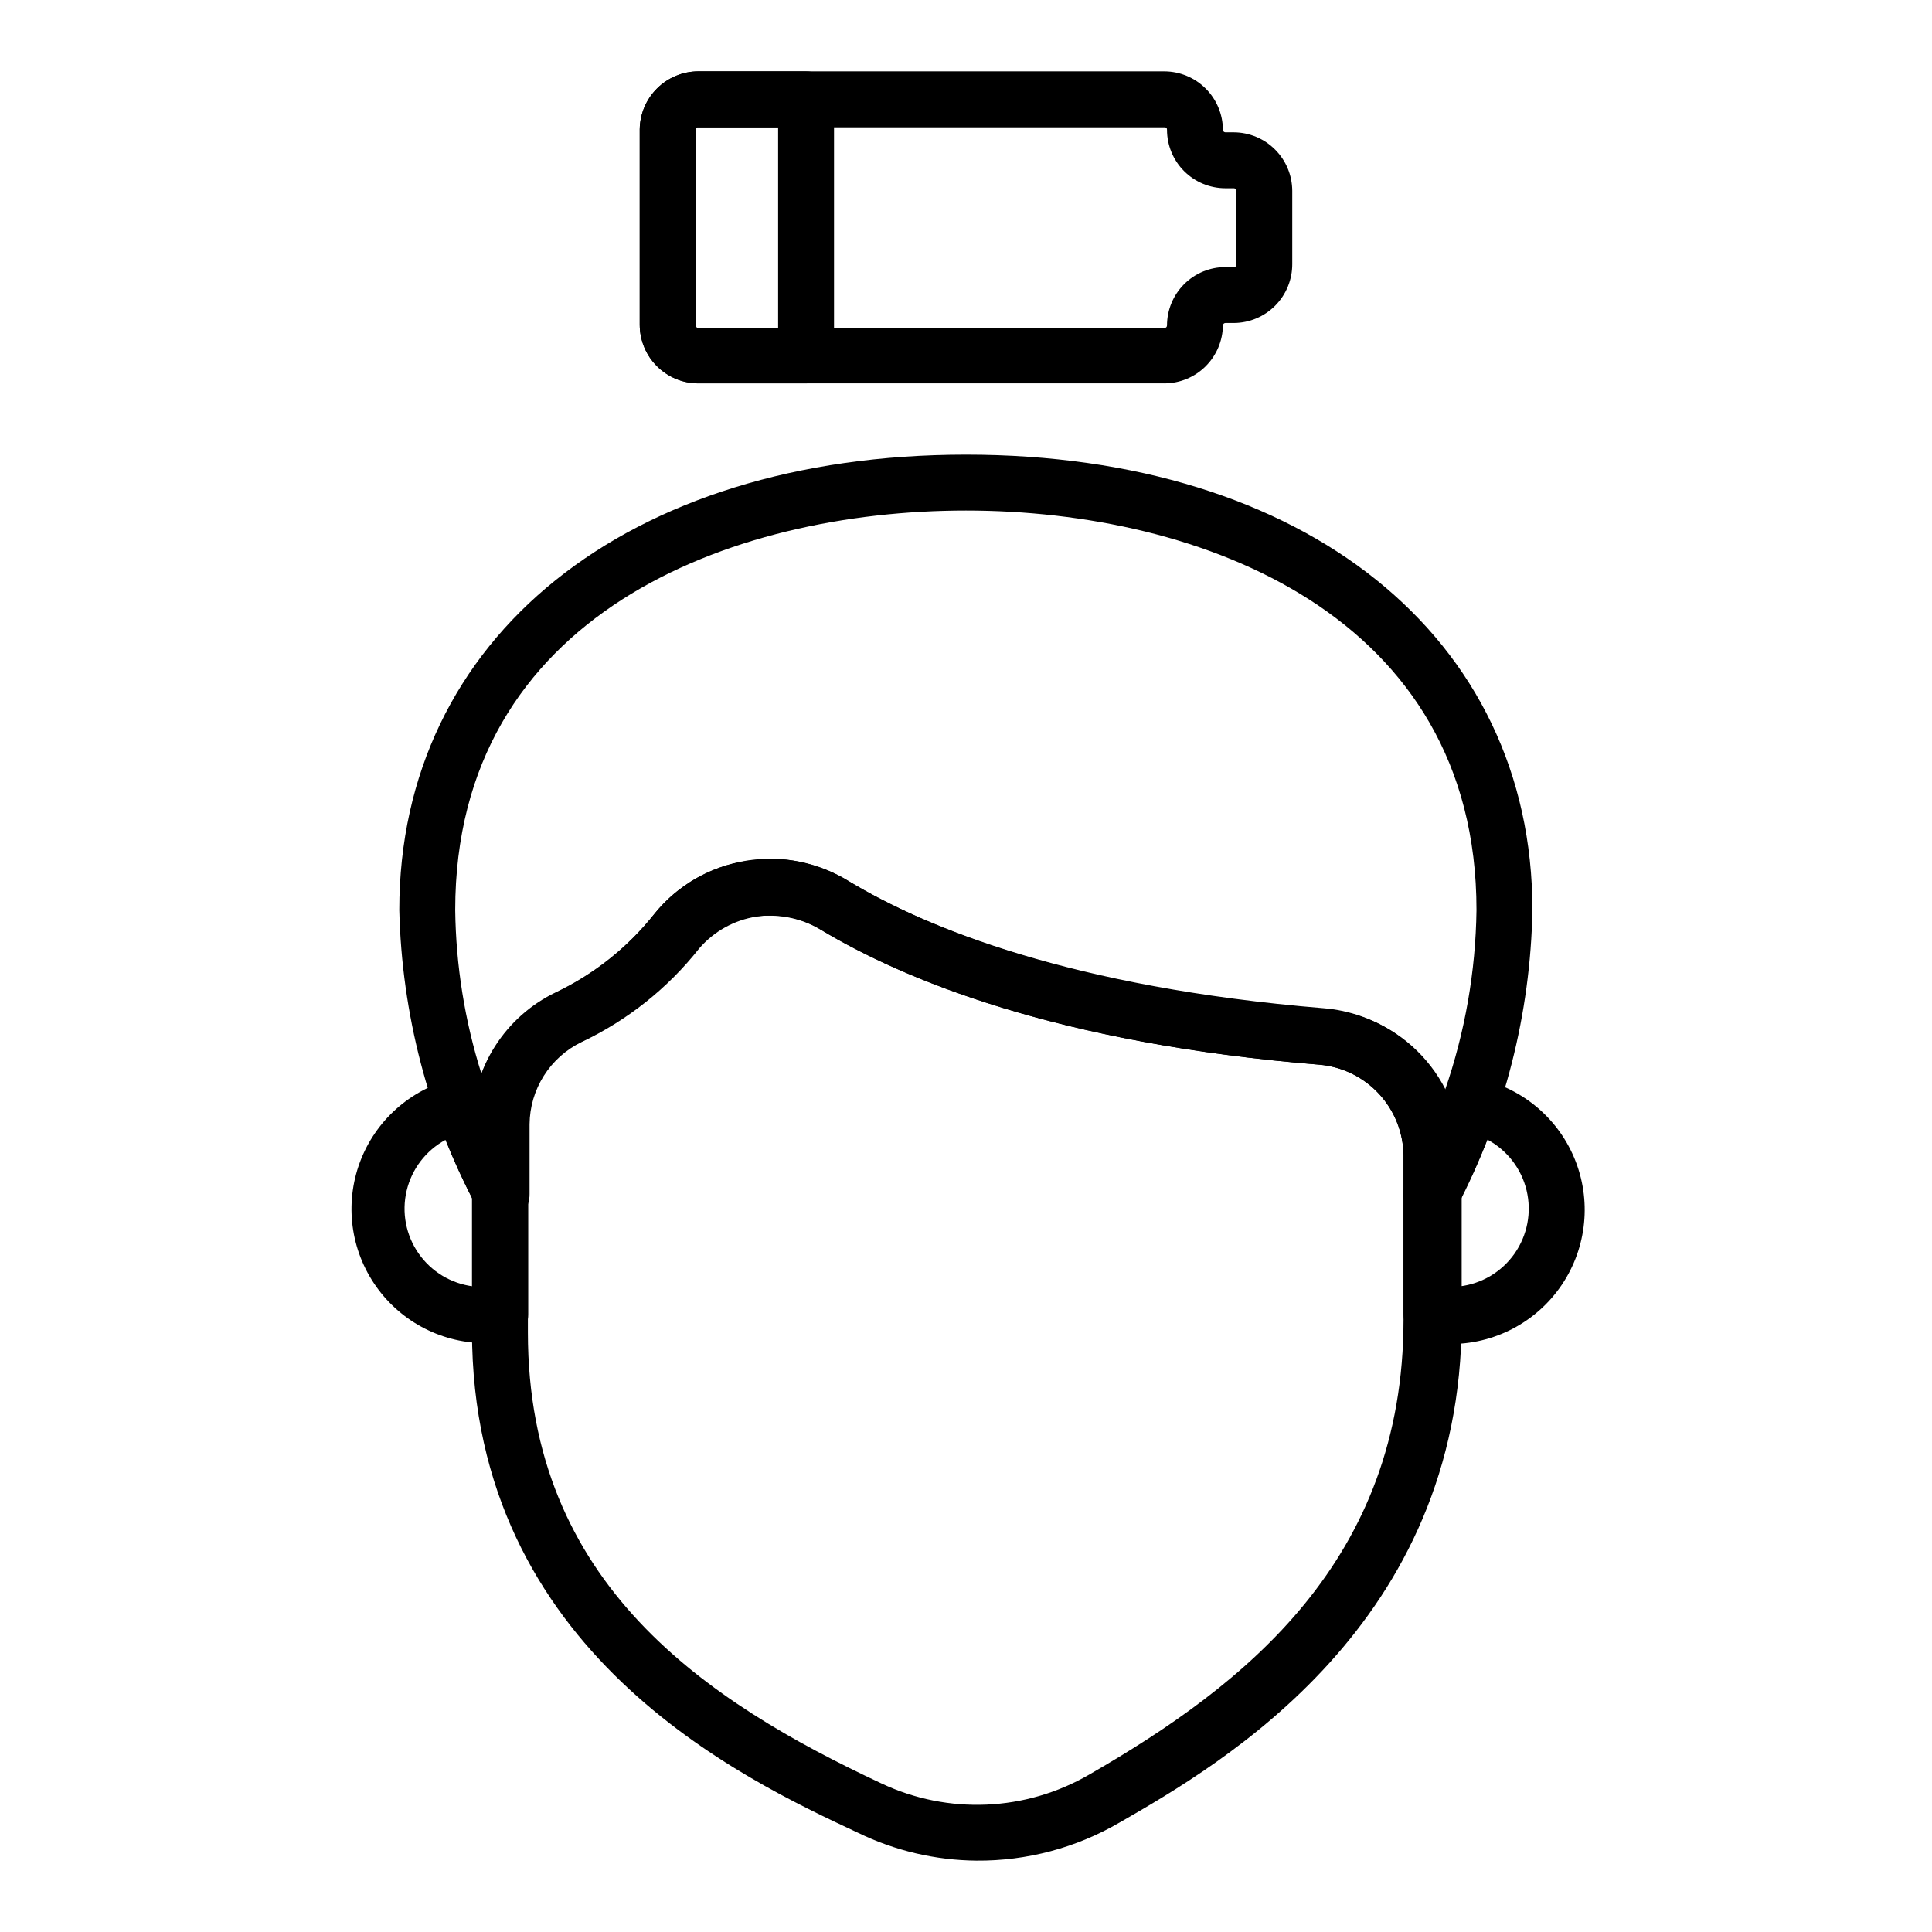
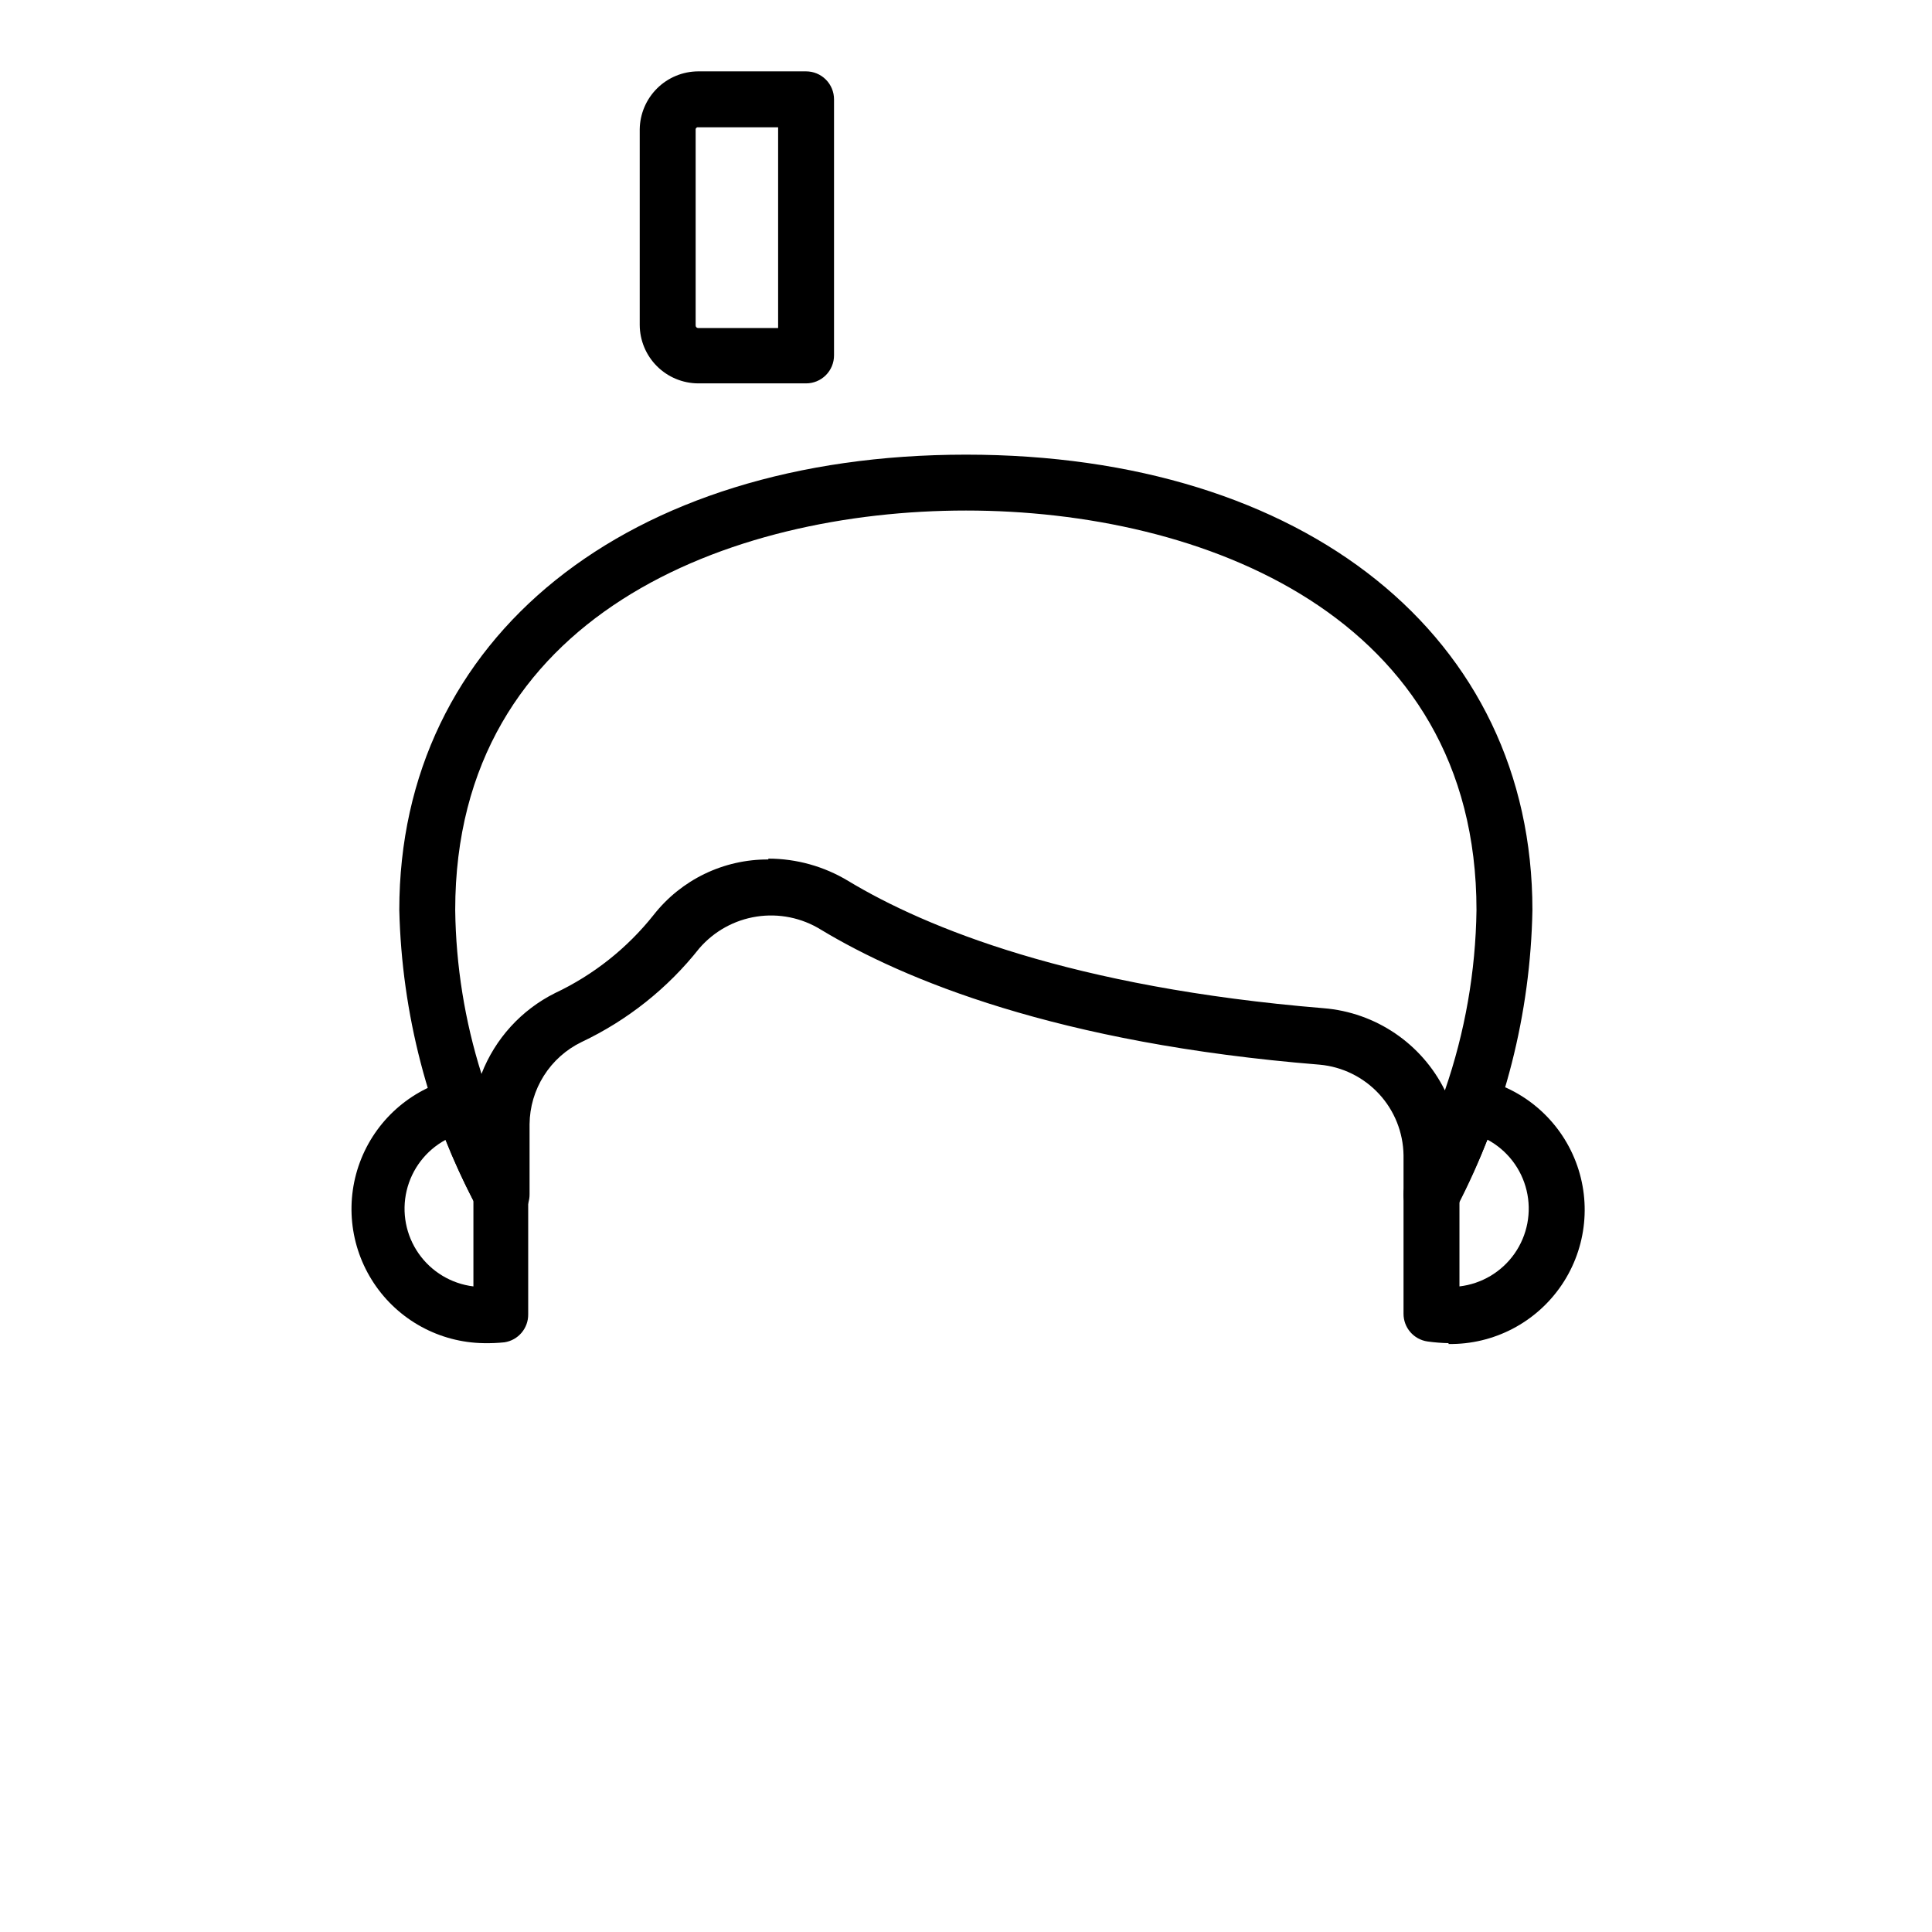
<svg xmlns="http://www.w3.org/2000/svg" fill="#000000" width="800px" height="800px" version="1.1" viewBox="144 144 512 512">
  <g>
    <path d="m523.36 467.86h-1.707c-3.414-0.805-5.797-3.898-5.703-7.406v-10.301c-0.086-6.039-2.402-11.836-6.508-16.266-4.106-4.434-9.703-7.191-15.719-7.738-69.645-5.629-110.32-22.598-132.18-35.785-5.086-3.144-11.125-4.371-17.031-3.461s-11.297 3.898-15.199 8.426c-8.344 10.566-19.02 19.059-31.191 24.82-4.098 1.984-7.559 5.078-9.992 8.926-2.438 3.848-3.746 8.301-3.789 12.855v18.523c0.051 3.473-2.32 6.512-5.699 7.312-3.383 0.801-6.863-0.852-8.379-3.981-12.789-24.273-19.785-51.18-20.445-78.609 0-72.238 60.383-120.69 150.18-120.69s150.11 48.234 150.11 120.69c-0.512 27.477-7.387 54.461-20.078 78.832-1.328 2.43-3.902 3.914-6.668 3.852zm-175.74-96.316c7.473 0.008 14.801 2.059 21.191 5.93 20.523 12.371 59.273 28.227 125.95 33.711h-0.004c13.801 1.109 26.008 9.375 32.156 21.781 5.324-15.379 8.152-31.516 8.371-47.789 0-78.164-72.902-105.88-135.29-105.88-62.383 0-135.36 27.488-135.36 105.88 0.184 14.734 2.531 29.363 6.965 43.418 3.602-9.316 10.551-16.953 19.484-21.414 10.199-4.809 19.148-11.91 26.156-20.742 7.316-9.316 18.527-14.73 30.375-14.672z" />
    <path d="m527.88 499.95c-1.859-0.039-3.715-0.188-5.559-0.445-3.684-0.52-6.406-3.688-6.371-7.406v-31.637c0.008-1.16 0.285-2.305 0.816-3.336 3.746-7.367 6.965-14.992 9.629-22.82 1.277-3.426 4.867-5.41 8.445-4.668 11.801 2.176 21.707 10.152 26.352 21.219 4.641 11.062 3.391 23.723-3.324 33.664-6.719 9.941-17.992 15.828-29.988 15.652zm2.891-37.785v22.746h-0.004c5.894-0.684 11.211-3.852 14.613-8.711 3.402-4.859 4.562-10.945 3.184-16.715-1.375-5.769-5.156-10.672-10.387-13.473-2.176 5.516-4.648 10.906-7.41 16.152z" />
    <path d="m272.2 499.95c-11.742-0.168-22.645-6.125-29.129-15.914-6.488-9.785-7.727-22.145-3.309-33.027 4.418-10.879 13.922-18.875 25.398-21.371 3.598-0.684 7.152 1.363 8.371 4.816 2.652 7.809 5.871 15.41 9.633 22.746 0.539 1.055 0.82 2.223 0.812 3.41v31.711-0.004c0.043 3.695-2.644 6.856-6.297 7.41-1.82 0.188-3.652 0.262-5.481 0.223zm-10.148-53.863h-0.004c-5.188 2.82-8.926 7.715-10.285 13.461-1.355 5.742-0.203 11.797 3.176 16.637 3.379 4.844 8.66 8.016 14.52 8.727v-22.746c-2.738-5.231-5.211-10.598-7.41-16.078z" />
-     <path d="m402.81 637.09c-10.914-0.098-21.672-2.629-31.488-7.41-30.598-14.301-102.24-47.863-102.24-132.92v-54.824c0.059-7.324 2.172-14.488 6.102-20.672 3.93-6.18 9.52-11.137 16.125-14.297 10.156-4.848 19.074-11.941 26.078-20.746 6.106-7.523 14.754-12.547 24.312-14.117 9.559-1.57 19.363 0.422 27.551 5.598 20.598 12.371 59.273 28.301 125.95 33.711 9.777 0.773 18.91 5.184 25.602 12.352 6.691 7.172 10.457 16.59 10.555 26.395v43.492c0 80.906-63.496 117.73-90.688 133.36v-0.004c-11.484 6.695-24.562 10.176-37.859 10.078zm-55.121-250.42c-7.242-0.117-14.145 3.074-18.746 8.668-8.387 10.539-19.051 19.051-31.191 24.895-4.106 1.961-7.578 5.035-10.027 8.875-2.449 3.836-3.773 8.281-3.828 12.832v55.195c0 66.68 47.344 97.797 93.723 119.51h0.004c17.621 8.305 38.203 7.418 55.047-2.371 41.418-23.855 83.277-56.828 83.277-120.62v-43.492c-0.07-6.043-2.383-11.848-6.488-16.285-4.109-4.434-9.719-7.188-15.738-7.719-69.57-5.629-110.32-22.598-132.25-35.785-4.16-2.492-8.934-3.773-13.781-3.703z" />
-     <path d="m452.6 245.6h-123.58c-4.102-0.02-8.027-1.66-10.926-4.559-2.902-2.898-4.539-6.828-4.559-10.93v-51.863 0.004c0.059-4.078 1.715-7.965 4.609-10.836 2.894-2.867 6.801-4.484 10.875-4.504h123.58c4.102 0.02 8.027 1.66 10.93 4.559 2.898 2.898 4.535 6.828 4.555 10.926 0 0.371 0.301 0.668 0.668 0.668h2.223c4.102 0.02 8.027 1.656 10.926 4.559 2.902 2.898 4.539 6.824 4.559 10.926v19.414c0.02 4.125-1.602 8.09-4.504 11.023-2.906 2.93-6.856 4.59-10.98 4.609h-2.223c-0.34-0.004-0.629 0.254-0.668 0.59-0.039 4.09-1.684 7.996-4.582 10.883-2.898 2.883-6.812 4.512-10.902 4.531zm-123.58-67.867c-0.184-0.027-0.367 0.035-0.496 0.168-0.133 0.129-0.195 0.316-0.168 0.496v51.863c0 0.371 0.297 0.668 0.664 0.668h123.58c0.367 0 0.668-0.297 0.668-0.668 0-4.106 1.629-8.043 4.535-10.949 2.902-2.902 6.844-4.535 10.949-4.535h2.223c0.184 0.027 0.367-0.035 0.5-0.168 0.129-0.129 0.191-0.316 0.168-0.496v-19.562c0-0.367-0.301-0.664-0.668-0.664h-2.223c-4.106 0-8.047-1.633-10.949-4.535-2.906-2.906-4.535-6.844-4.535-10.953 0.023-0.18-0.039-0.367-0.168-0.496-0.133-0.133-0.316-0.195-0.5-0.168z" />
    <path d="m357.62 245.6h-28.602c-4.102-0.02-8.027-1.66-10.926-4.559-2.902-2.898-4.539-6.828-4.559-10.93v-51.863 0.004c0.059-4.078 1.715-7.965 4.609-10.836 2.894-2.867 6.801-4.484 10.875-4.504h28.602c1.965 0 3.848 0.781 5.238 2.172 1.387 1.391 2.168 3.273 2.168 5.238v67.867c0 1.965-0.781 3.848-2.168 5.238-1.391 1.391-3.273 2.172-5.238 2.172zm-28.602-67.867c-0.184-0.027-0.367 0.035-0.496 0.168-0.133 0.129-0.195 0.316-0.168 0.496v51.863c0 0.371 0.297 0.668 0.664 0.668h21.191v-53.195z" />
  </g>
</svg>